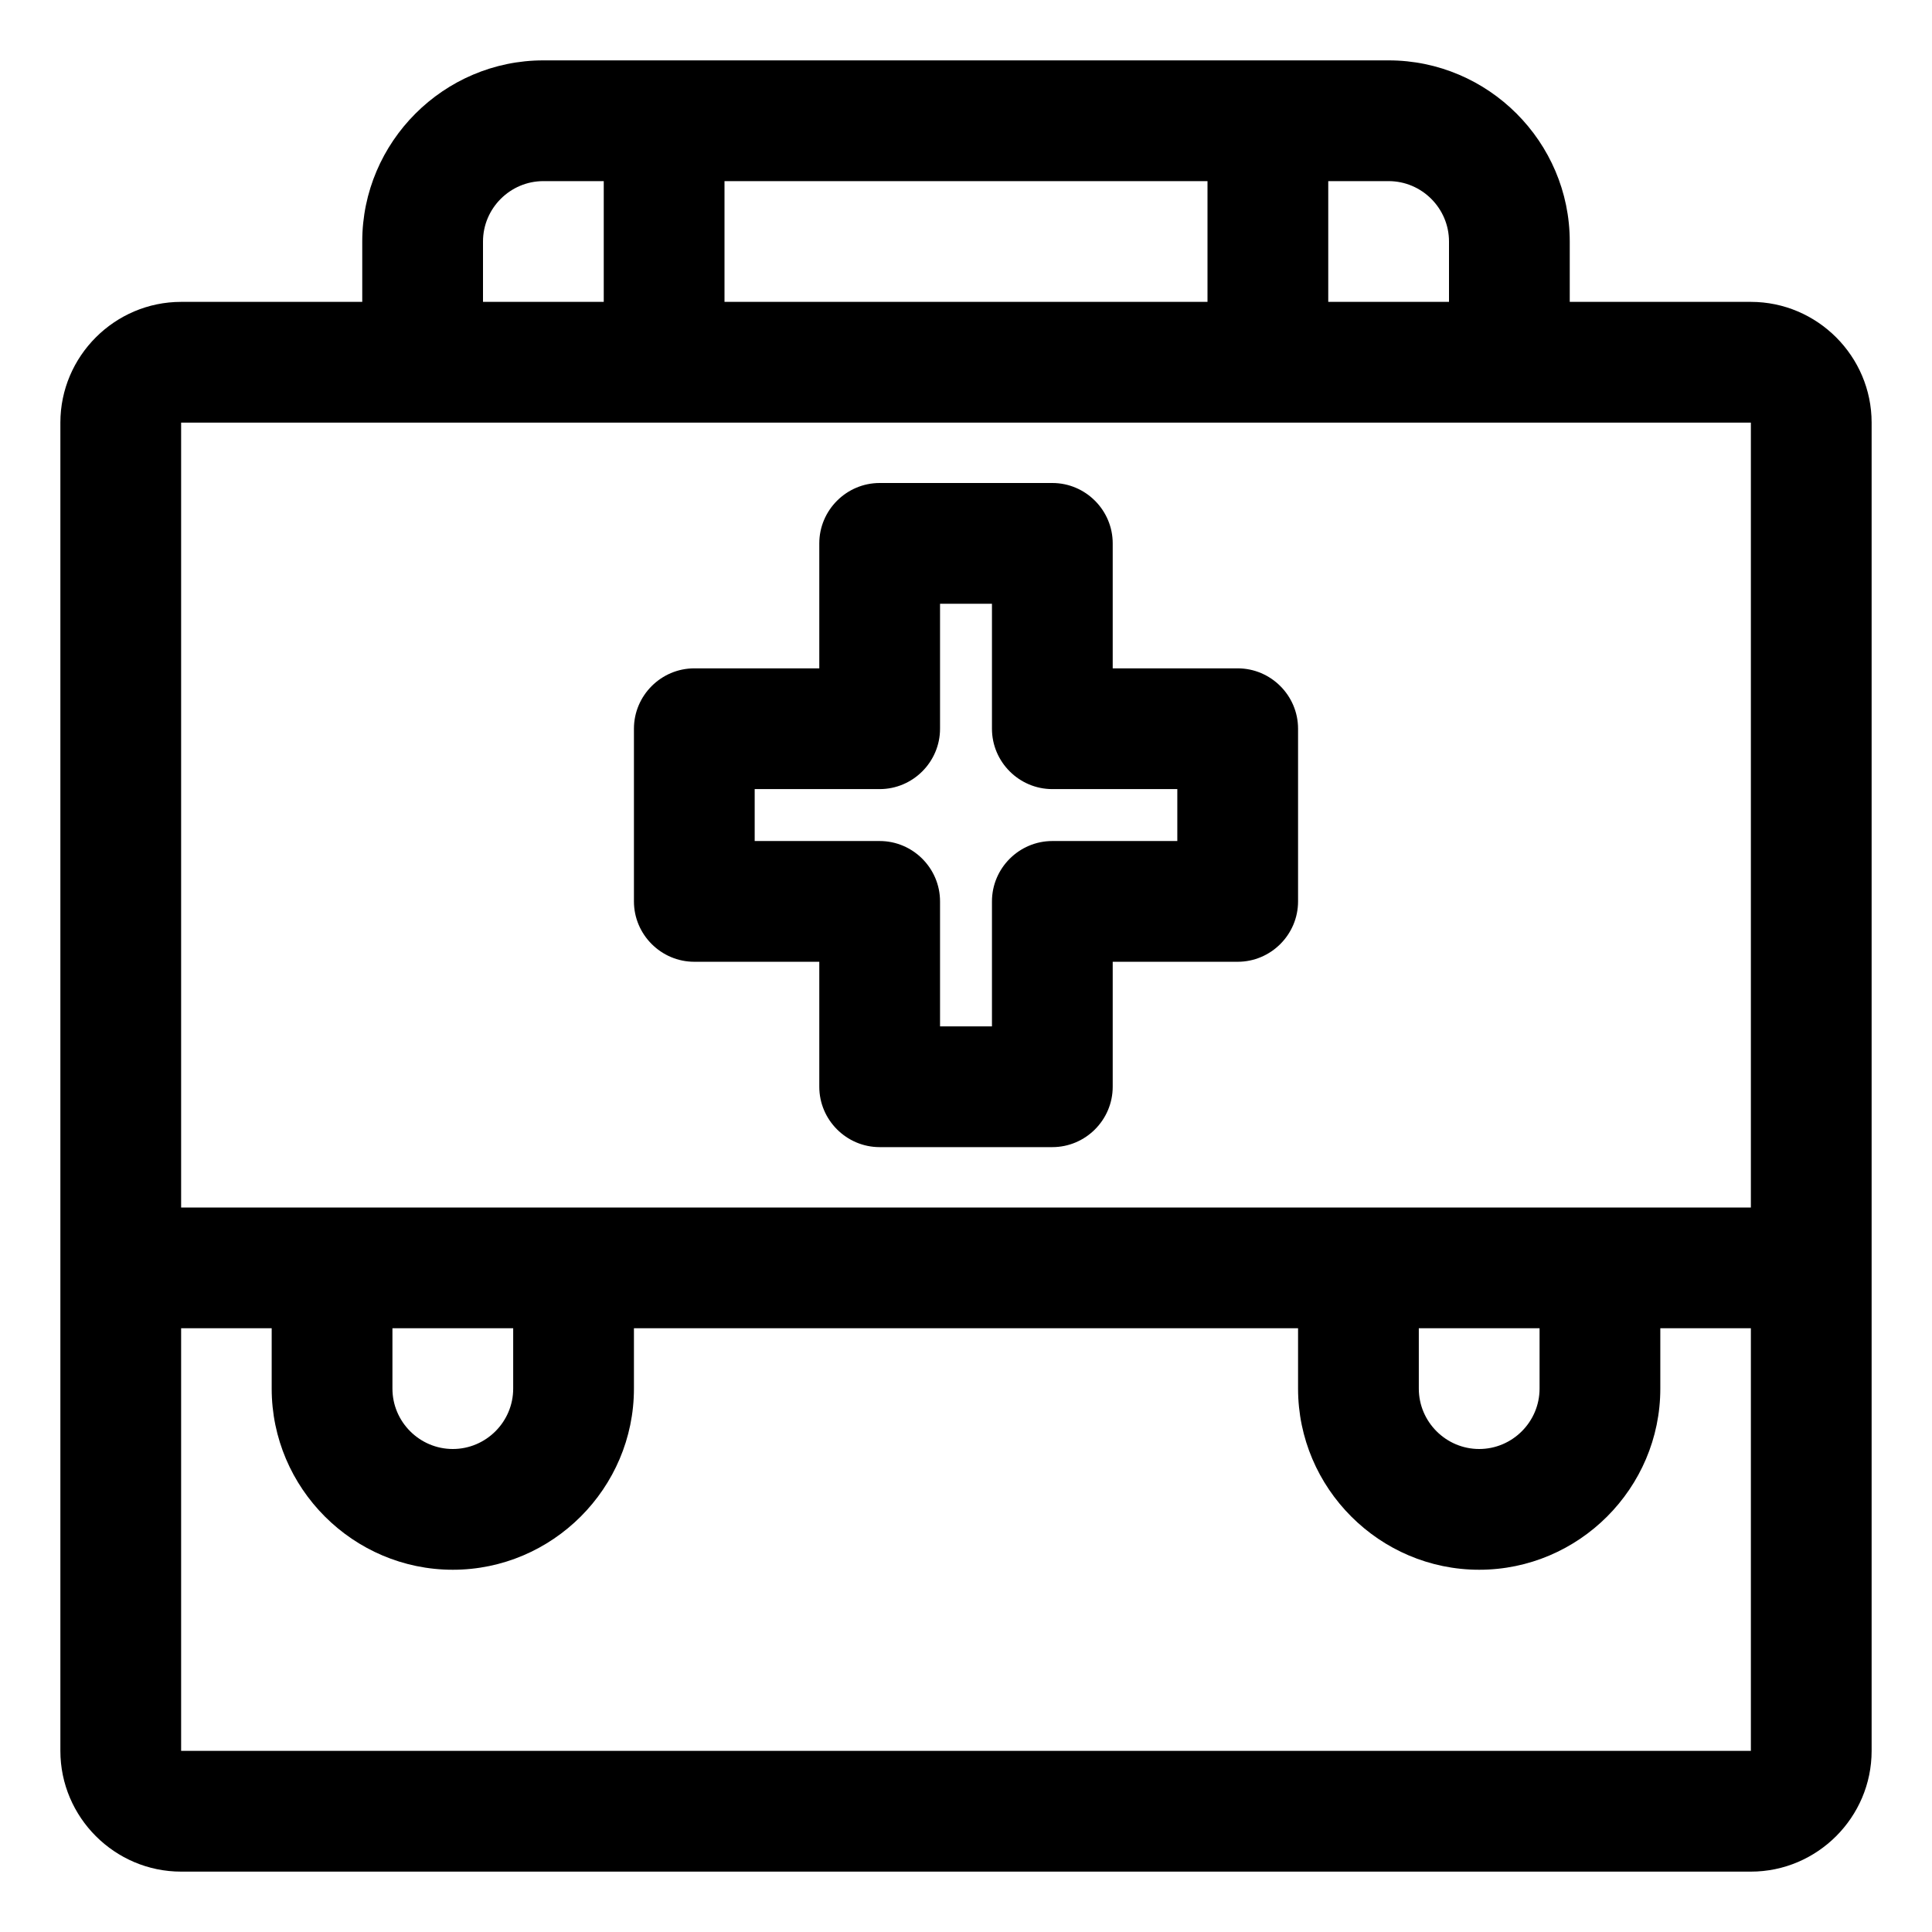
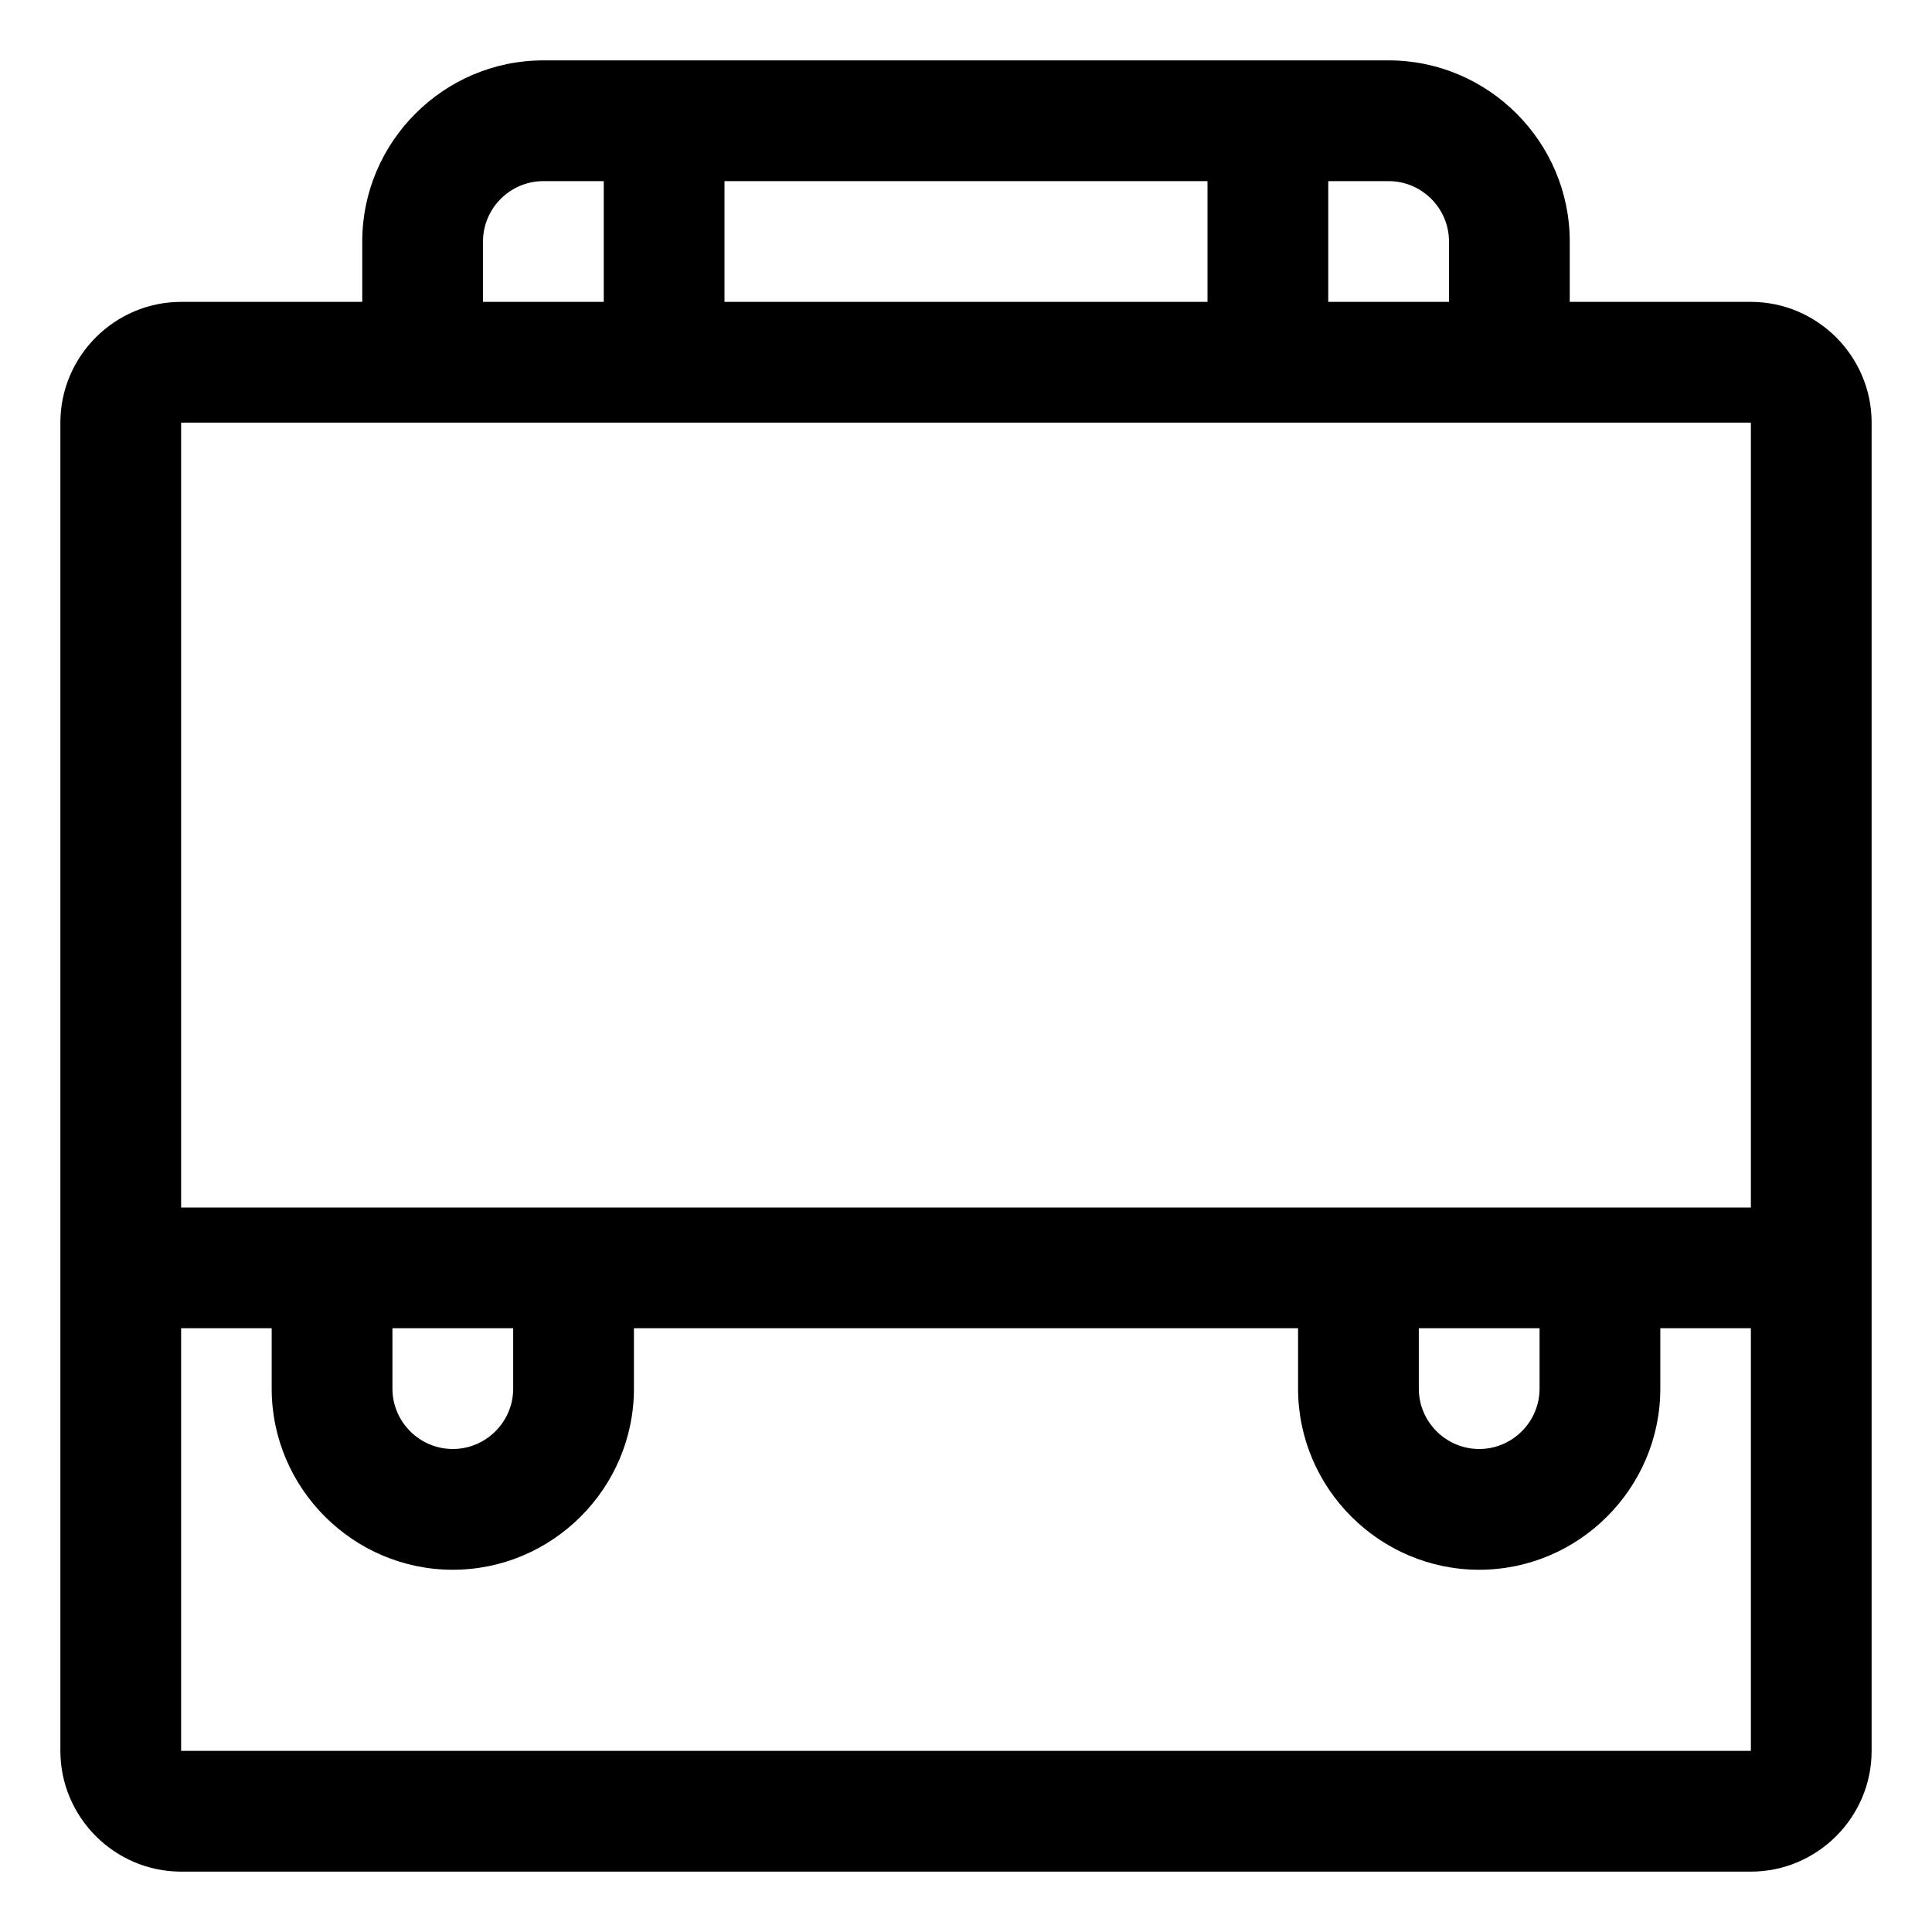
<svg xmlns="http://www.w3.org/2000/svg" id="OBJECT" viewBox="0 0 32 32">
  <defs>
    <style>
      .cls-1 {
        stroke-width: 0px;
      }
    </style>
  </defs>
  <path class="cls-1" d="m29,5h-3v-1c0-1.65-1.35-3-3-3h-14c-1.65,0-3,1.35-3,3v1h-3c-1.1,0-2,.9-2,2v22c0,1.1.9,2,2,2h26c1.1,0,2-.9,2-2V7c0-1.1-.9-2-2-2Zm-5-1v1h-2v-2h1c.55,0,1,.45,1,1Zm-12-1h8v2h-8v-2Zm-4,1c0-.55.45-1,1-1h1v2h-2v-1Zm21,3v13s-26,0-26,0V7h26Zm-5.5,15h2v1c0,.55-.45,1-1,1s-1-.45-1-1v-1Zm-17,0h2v1c0,.55-.45,1-1,1s-1-.45-1-1v-1Zm-3.5,7v-7h1.5v1c0,1.65,1.35,3,3,3s3-1.35,3-3v-1h11v1c0,1.65,1.35,3,3,3s3-1.35,3-3v-1h1.5v7s-26,0-26,0Z" />
-   <path class="cls-1" d="m11.5,15.93h2.07v2.07c0,.55.45,1,1,1h2.86c.55,0,1-.45,1-1v-2.07h2.07c.55,0,1-.45,1-1v-2.86c0-.55-.45-1-1-1h-2.07v-2.07c0-.55-.45-1-1-1h-2.86c-.55,0-1,.45-1,1v2.07h-2.07c-.55,0-1,.45-1,1v2.86c0,.55.45,1,1,1Zm1-2.86h2.07c.55,0,1-.45,1-1v-2.07h.86v2.07c0,.55.45,1,1,1h2.07v.86h-2.07c-.55,0-1,.45-1,1v2.07h-.86v-2.07c0-.55-.45-1-1-1h-2.07v-.86Z" />
</svg>